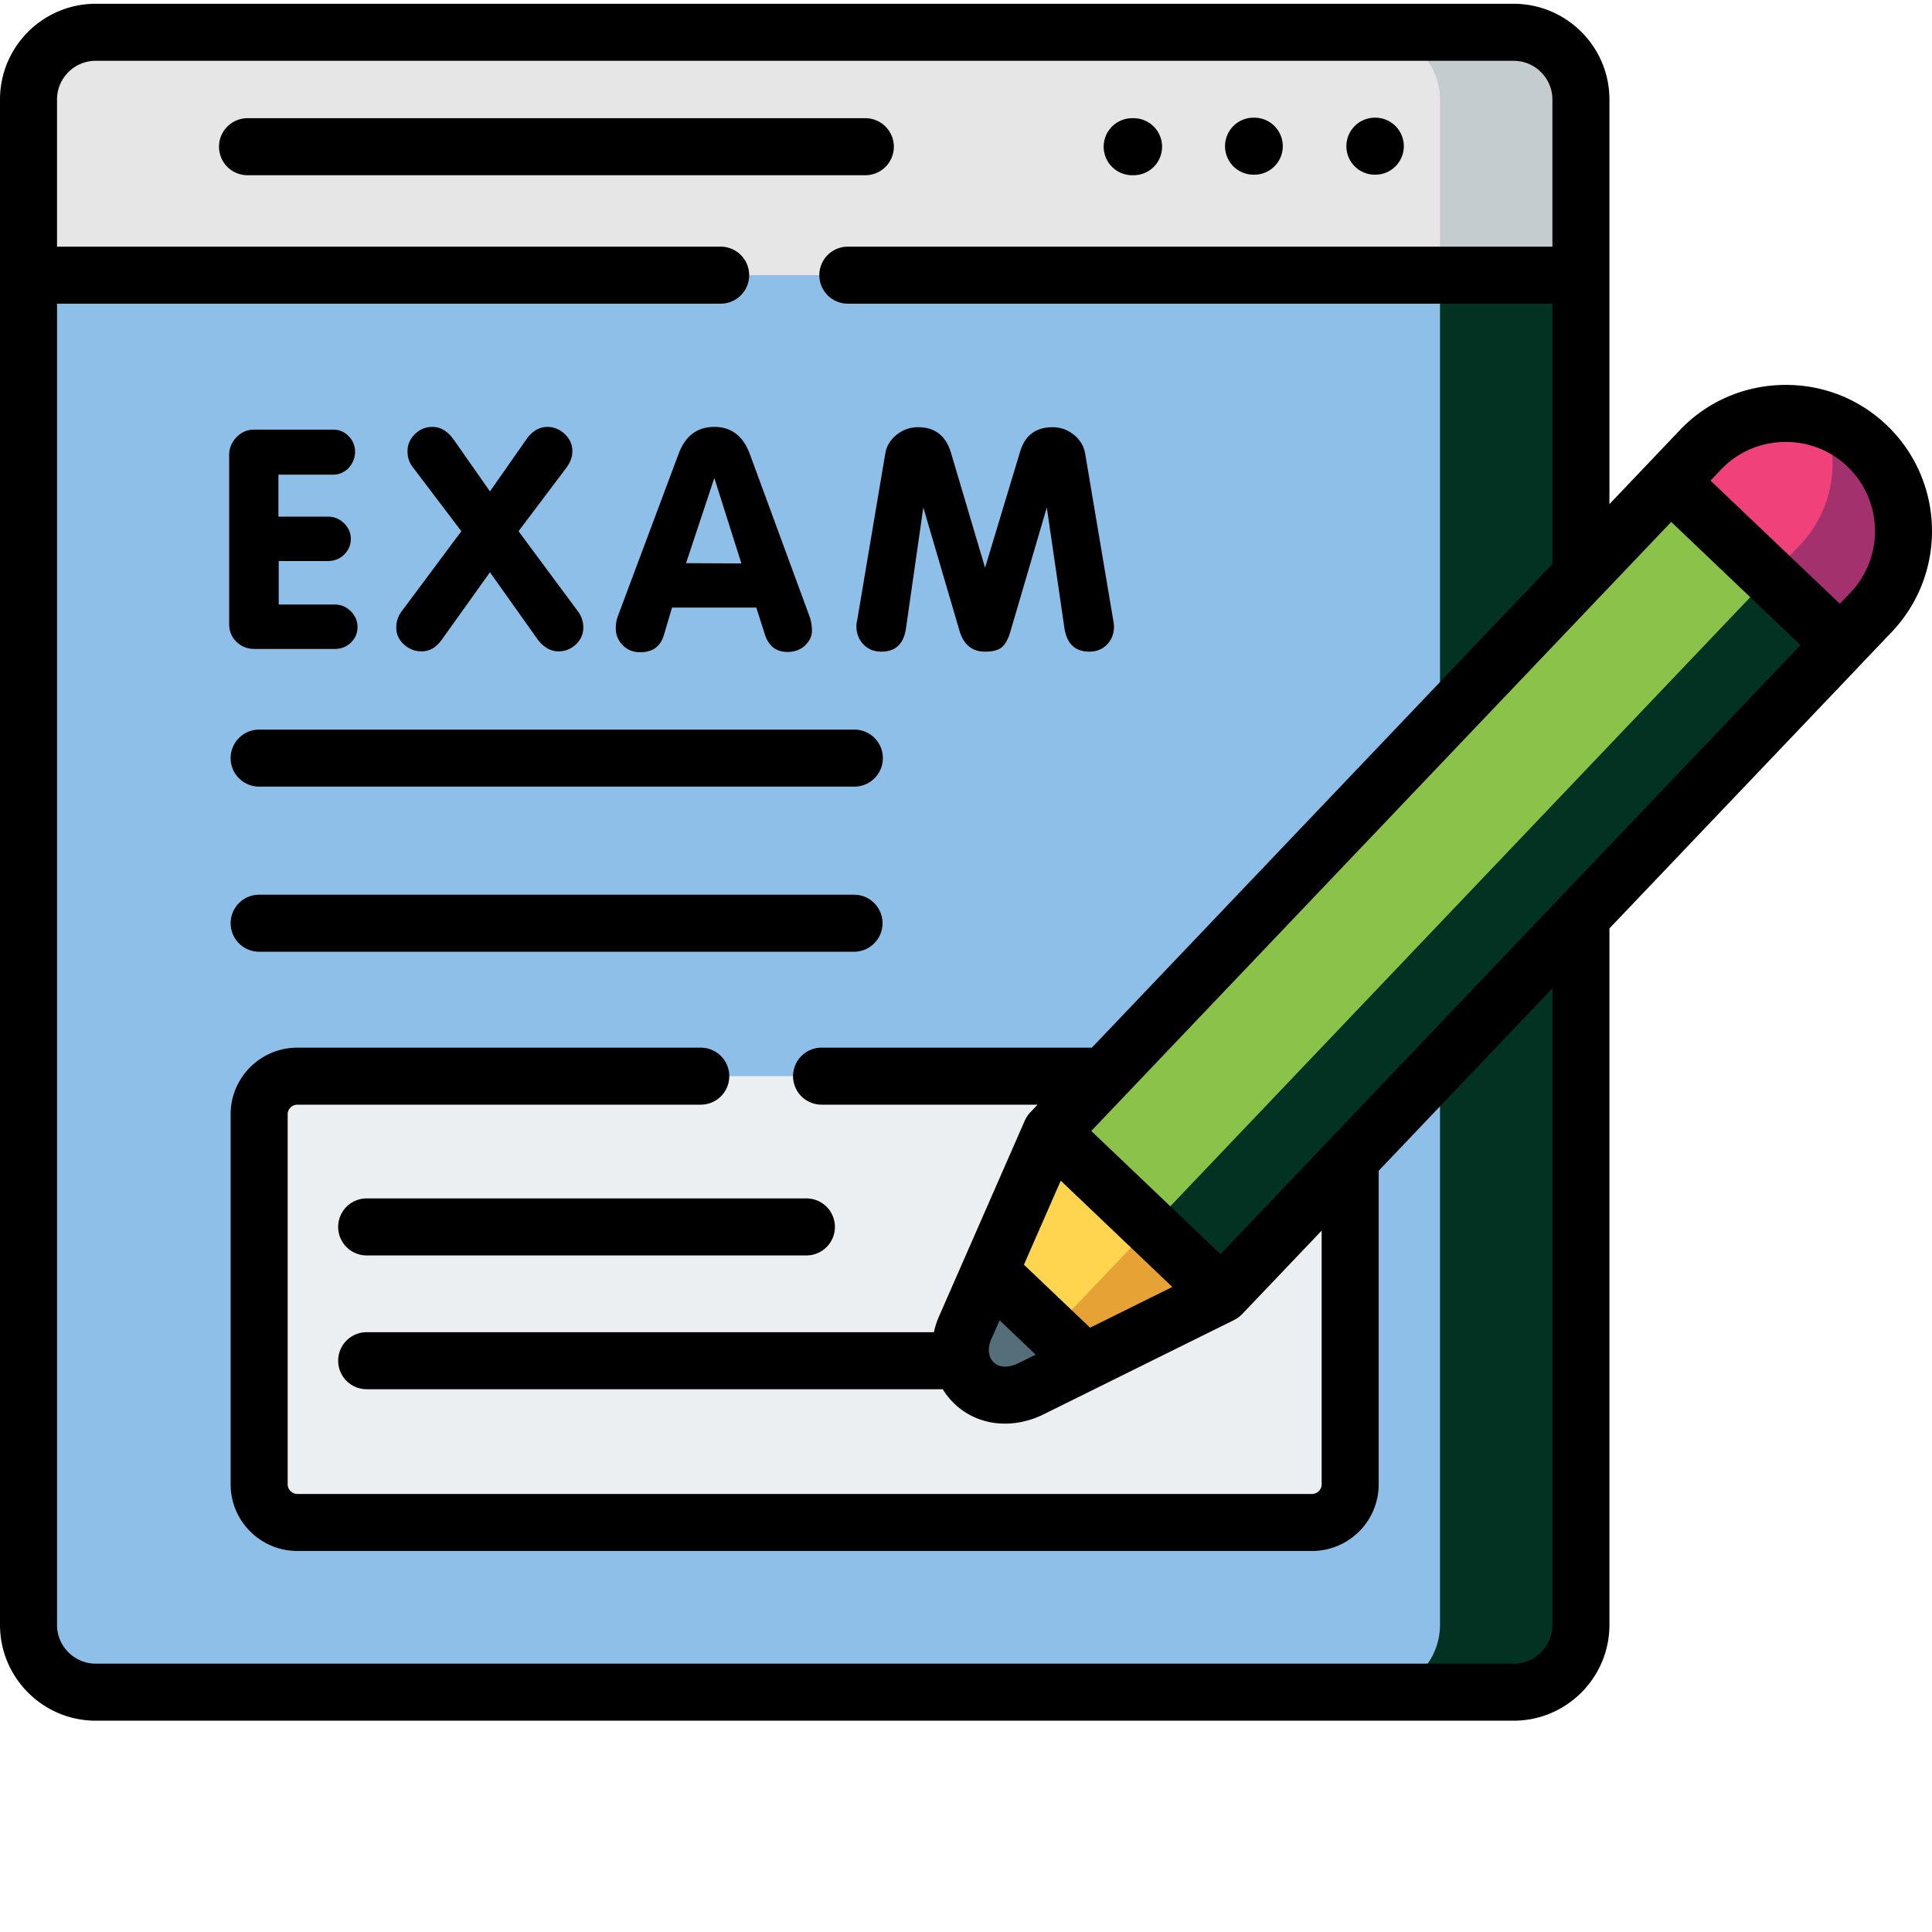
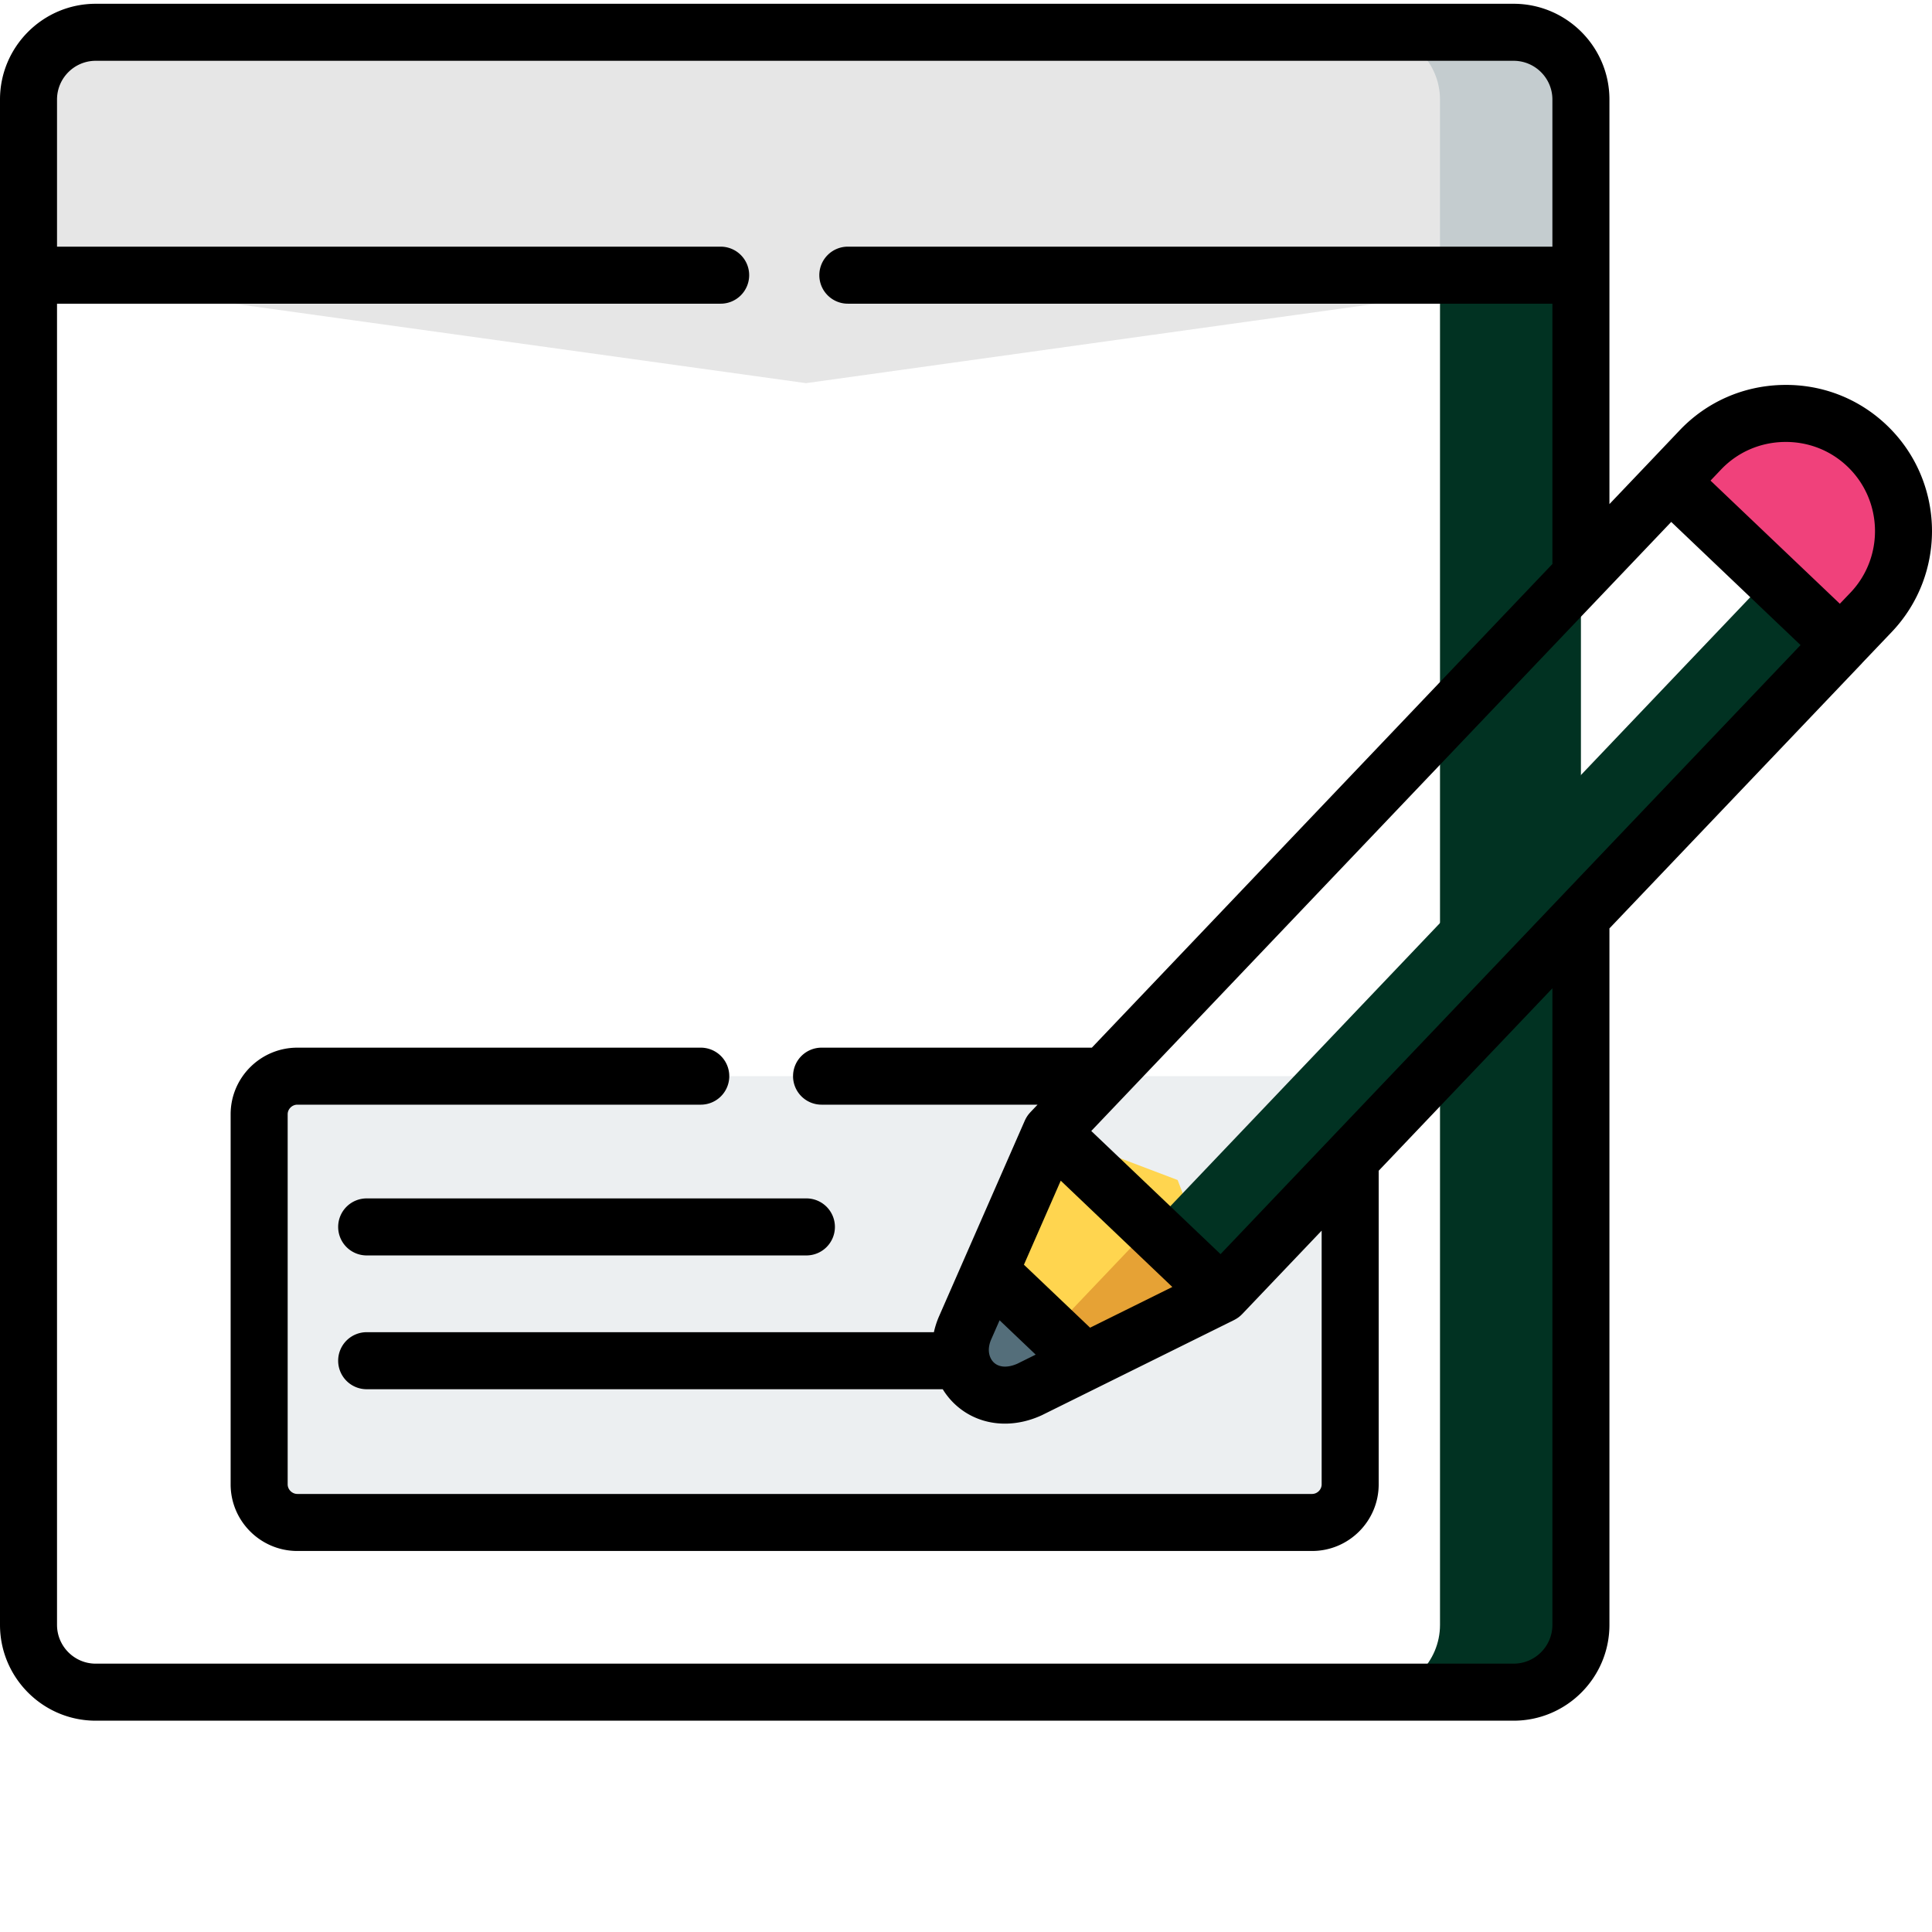
<svg xmlns="http://www.w3.org/2000/svg" version="1.1" width="512" height="512" x="0" y="0" viewBox="0 0 512 511" style="enable-background:new 0 0 512 512" xml:space="preserve" class="">
  <g>
    <g fill-rule="evenodd">
      <path fill="#e6e6e6" d="m7.559 72.422 206.058 28.617 205.344-28.617V25.867c0-9.793-8.047-17.812-17.84-17.812H25.367c-9.793 0-17.808 8.02-17.808 17.812zm0 0" opacity="1" data-original="#e6e6e6" class="" />
-       <path fill="#8ebfe8" d="M289.918 72.422H7.558v357.683c0 9.82 8.016 17.84 17.81 17.84H401.12c9.793 0 17.84-8.02 17.84-17.84V72.422zm0 0" opacity="1" data-original="#8ebfe8" class="" />
      <path fill="#c4cccf" d="M381.613 72.422h37.348V25.867c0-5.937-2.973-11.234-7.465-14.48-2.941-2.082-6.52-3.332-10.379-3.332h-37.344c9.825 0 17.84 8.02 17.84 17.812zm0 0" opacity="1" data-original="#c4cccf" />
      <path fill="#013222" d="M411.496 72.422h-29.879v357.683c0 9.82-8.02 17.84-17.84 17.84h37.344c3.856 0 7.438-1.25 10.375-3.355 4.496-3.246 7.465-8.547 7.465-14.485V72.422zm0 0" opacity="1" data-original="#519ad6" class="" />
      <path fill="#eceff1" d="M78.805 284.695H347.71c5.55 0 10.098 4.551 10.098 10.098v98.078c0 5.55-4.547 10.102-10.098 10.102H78.805c-5.575 0-10.125-4.551-10.125-10.102v-98.078c0-5.547 4.55-10.098 10.125-10.098zm0 0" opacity="1" data-original="#eceff1" class="" />
      <path fill="#546e7a" d="m262.313 336.496-6.579 14.98c-4.77 11.126 4.97 21.754 17.094 16.258l14.676-7.27-3.356-21.417zm0 0" opacity="1" data-original="#546e7a" class="" />
      <path fill="#ffd54f" d="m323.71 342.543-11.624-30.324-33.57-12.735-16.204 37.012 25.192 23.969zm0 0" opacity="1" data-original="#ffd54f" />
      <path fill="#e6a235" d="m304.93 324.648-27.664 29.075 10.238 6.742 36.207-17.922zm0 0" opacity="1" data-original="#e6a235" />
-       <path fill="#8bc34a" d="M428.809 141.645 286.922 290.66l-8.406 8.824 45.195 43.059 48.082-50.496 116.031-121.852h.028l-10.38-32.824-34.843-10.234zm0 0" opacity="1" data-original="#8bc34a" />
      <path fill="#013222" d="m304.93 324.648 18.78 17.895 48.083-50.496 116.031-121.852h.028l-18.813-17.894-116.027 121.851zm0 0" opacity="1" data-original="#689f38" class="" />
      <path fill="#f0417b" d="M494.785 117.645c-12.43-11.844-32.293-11.375-44.14 1.054l-8.016 8.434 45.223 43.058 7.992-8.406c11.734-12.316 11.484-32.18-1.059-44.14zm0 0" opacity="1" data-original="#f0417b" class="" />
-       <path fill="#a3316e" d="M483.441 110.738c4.051 10.239 2.496 22.196-4.578 31.075a26.586 26.586 0 0 1-1.804 2.082l-8.02 8.406 18.813 17.894 7.992-8.406c11.734-12.32 11.484-32.184-1.055-44.14a31.219 31.219 0 0 0-11.348-6.91zm0 0" opacity="1" data-original="#a3316e" />
    </g>
-     <path d="M364.273 45.797h.196a7.556 7.556 0 0 0 7.558-7.555 7.556 7.556 0 0 0-7.558-7.554h-.196a7.555 7.555 0 0 0 0 15.109zM332.203 45.797h.192a7.556 7.556 0 0 0 7.558-7.555 7.556 7.556 0 0 0-7.558-7.554h-.192a7.556 7.556 0 0 0-7.558 7.554 7.556 7.556 0 0 0 7.558 7.555zM300.129 45.938h.191a7.557 7.557 0 1 0 0-15.113h-.191a7.557 7.557 0 1 0 0 15.113zM236.879 38.383a7.556 7.556 0 0 0-7.555-7.559H65.684a7.557 7.557 0 1 0 0 15.113h163.64a7.555 7.555 0 0 0 7.555-7.554zM67.418 171.473h21.277c1.72 0 3.157-.567 4.313-1.696 1.152-1.129 1.734-2.496 1.734-4.109 0-.86-.164-1.637-.484-2.336a6.48 6.48 0 0 0-1.29-1.855c-1.238-1.18-2.66-1.774-4.273-1.774H73.863V148.18h12.98c1.77 0 3.235-.578 4.391-1.735s1.735-2.539 1.735-4.152c0-1.559-.594-2.926-1.774-4.11-1.183-1.18-2.636-1.773-4.351-1.773H73.785v-11.12h14.508c1.559 0 2.93-.595 4.11-1.774 1.128-1.29 1.695-2.715 1.695-4.274 0-1.61-.567-2.992-1.696-4.148-1.125-1.156-2.496-1.735-4.109-1.735H67.34c-1.828 0-3.387.672-4.676 2.016-1.293 1.344-1.934 2.902-1.934 4.676v44.808c0 1.883.641 3.453 1.934 4.715 1.29 1.266 2.871 1.899 4.754 1.899zM111.707 172.113c2.148 0 3.95-1.047 5.402-3.14l12.735-17.813 12.652 17.813c1.613 2.093 3.438 3.14 5.48 3.14.97 0 1.825-.16 2.579-.48a7.385 7.385 0 0 0 2.097-1.371c1.29-1.29 1.934-2.766 1.934-4.434 0-1.61-.484-3.062-1.453-4.351l-15.715-21.196 12.812-17.008c.97-1.394 1.454-2.793 1.454-4.191 0-1.773-.672-3.289-2.016-4.55s-2.875-1.895-4.594-1.895c-2.203 0-4.086 1.129-5.64 3.383l-9.594 13.703-9.59-13.703c-1.613-2.254-3.496-3.383-5.645-3.383-1.824 0-3.382.644-4.671 1.933-1.293 1.29-1.938 2.793-1.938 4.512 0 1.613.457 3.012 1.371 4.191l12.895 17.008-15.797 21.196a7.064 7.064 0 0 0-1.45 4.351c0 1.723.669 3.2 2.012 4.434 1.348 1.234 2.907 1.851 4.68 1.851zM169.637 172.355c3.277 0 5.375-1.5 6.289-4.511l2.176-7.336h22.324l2.34 7.336c1.02 2.957 3.007 4.433 5.96 4.433 1.774 0 3.278-.539 4.516-1.613 1.29-1.234 1.934-2.55 1.934-3.95 0-1.394-.215-2.687-.645-3.866l-15.797-42.961c-1.773-4.832-4.918-7.254-9.43-7.254-4.57 0-7.738 2.418-9.511 7.254l-16.04 42.879c-.378.964-.565 2.043-.565 3.222 0 1.774.617 3.282 1.855 4.516 1.234 1.234 2.766 1.851 4.594 1.851zm19.668-46.18 7.172 22.645-14.668-.078zM233.57 172.195c3.758 0 5.938-2.066 6.528-6.207l4.593-31.996 9.672 32.965c1.13 3.492 3.36 5.238 6.692 5.238 1.984 0 3.453-.375 4.39-1.129.942-.75 1.707-2.12 2.297-4.109l9.672-32.965 4.676 31.996c.644 4.14 2.848 6.207 6.61 6.207 1.878 0 3.437-.632 4.675-1.894 1.234-1.262 1.855-2.887 1.855-4.875l-.164-1.29-7.496-44.491c-.375-1.985-1.382-3.637-3.02-4.954-1.64-1.316-3.507-1.976-5.605-1.976-4.46 0-7.332 2.176-8.62 6.527l-9.27 30.707-9.11-30.707c-1.394-4.351-4.27-6.527-8.62-6.527-2.153 0-4.06.672-5.723 2.015-1.668 1.344-2.66 2.98-2.985 4.915l-7.496 44.492c-.105.27-.16.699-.16 1.289 0 1.933.617 3.547 1.855 4.836 1.235 1.289 2.82 1.933 4.754 1.933zM61.121 200.406a7.557 7.557 0 0 0 7.559 7.559h157.644a7.557 7.557 0 1 0 0-15.113H68.68a7.559 7.559 0 0 0-7.559 7.554zM226.328 236.605H68.68a7.556 7.556 0 1 0 0 15.114h157.644c4.176 0 7.559-3.387 7.559-7.559s-3.383-7.555-7.555-7.555zm0 0" fill="#000000" opacity="1" data-original="#000000" class="" />
    <path d="M500 112.176c-7.473-7.121-17.277-10.914-27.684-10.66-10.378.246-20.02 4.5-27.148 11.976l-8.012 8.43s-.004 0-.004.004l-10.636 11.168V25.867C426.516 11.88 415.12.5 401.117.5H25.367C11.383.5 0 11.879 0 25.867v404.238C0 444.11 11.383 455.5 25.367 455.5h375.754c14.004 0 25.395-11.39 25.395-25.395v-184.57l1.05-1.101 65.754-69.028c.098-.097.18-.207.27-.308l7.722-8.098c14.747-15.48 14.16-40.07-1.312-54.824zm-88.598 317.93c0 5.667-4.613 10.28-10.28 10.28H25.366c-5.652 0-10.254-4.613-10.254-10.28V79.98h175.782a7.557 7.557 0 1 0 0-15.113H15.113v-39c0-5.652 4.602-10.254 10.254-10.254h375.754c5.668 0 10.281 4.602 10.281 10.254v39H224.773a7.557 7.557 0 1 0 0 15.113h186.63v68.989L289.354 277.14h-71.628a7.556 7.556 0 0 0-7.559 7.554 7.556 7.556 0 0 0 7.559 7.555h57.238l-1.922 2.023c-.027.028-.05.059-.078.09-.11.121-.219.246-.32.371a7.474 7.474 0 0 0-.422.574c-.07.106-.137.215-.203.325-.055.094-.11.187-.16.285-.075.137-.141.273-.208.41-.02.043-.043.082-.058.121l-22.805 52.047a23.229 23.229 0 0 0-1.297 4.05H97.172a7.556 7.556 0 0 0-7.555 7.56 7.555 7.555 0 0 0 7.555 7.554h152.664a19.144 19.144 0 0 0 2.91 3.664c3.672 3.598 8.465 5.453 13.57 5.453 3.157 0 6.43-.71 9.63-2.16.077-.035.156-.074.234-.11l50.882-25.19c.063-.032.118-.07.176-.098.117-.063.23-.125.344-.196a4.45 4.45 0 0 0 .32-.203c.098-.062.196-.129.29-.199.113-.082.222-.168.328-.258.082-.066.156-.133.234-.199a8.33 8.33 0 0 0 .328-.312c.031-.036.07-.063.102-.098l21.07-22.125v67.242c0 1.379-1.164 2.543-2.543 2.543H78.805c-1.39 0-2.57-1.164-2.57-2.543v-98.078c0-1.379 1.175-2.543 2.57-2.543h106.902a7.556 7.556 0 0 0 7.559-7.555 7.556 7.556 0 0 0-7.559-7.554H78.805c-9.75 0-17.684 7.918-17.684 17.652v98.078c0 9.734 7.934 17.656 17.684 17.656H347.71c9.734 0 17.656-7.918 17.656-17.656v-83.113l46.035-48.348zm-148.746-75.598 2.246-5.117 9.563 9.101-4.86 2.406c-2.59 1.141-4.875 1.008-6.28-.367-1.106-1.086-1.856-3.25-.669-6.023zm26.23-3.156-17.534-16.688 9.757-22.27 29.57 28.168zm127.739-117.34c-.004 0-.004 0 0 0l-93.172 97.847-34.258-32.636 8.68-9.114c.102-.097.2-.203.293-.308l126.121-132.45c.02-.019.035-.039.059-.062l18.543-19.473 34.273 32.637zm73.75-77.438-2.797 2.926-34.273-32.633 2.808-2.953c4.336-4.55 10.219-7.137 16.563-7.289 6.36-.145 12.347 2.156 16.894 6.492 9.442 9 9.801 24.012.805 33.457zm0 0" fill="#000000" opacity="1" data-original="#000000" class="" />
    <path d="M89.617 324.648a7.555 7.555 0 0 0 7.555 7.555h116.445a7.557 7.557 0 1 0 0-15.113H97.172a7.556 7.556 0 0 0-7.555 7.558zm0 0" fill="#000000" opacity="1" data-original="#000000" class="" />
  </g>
</svg>